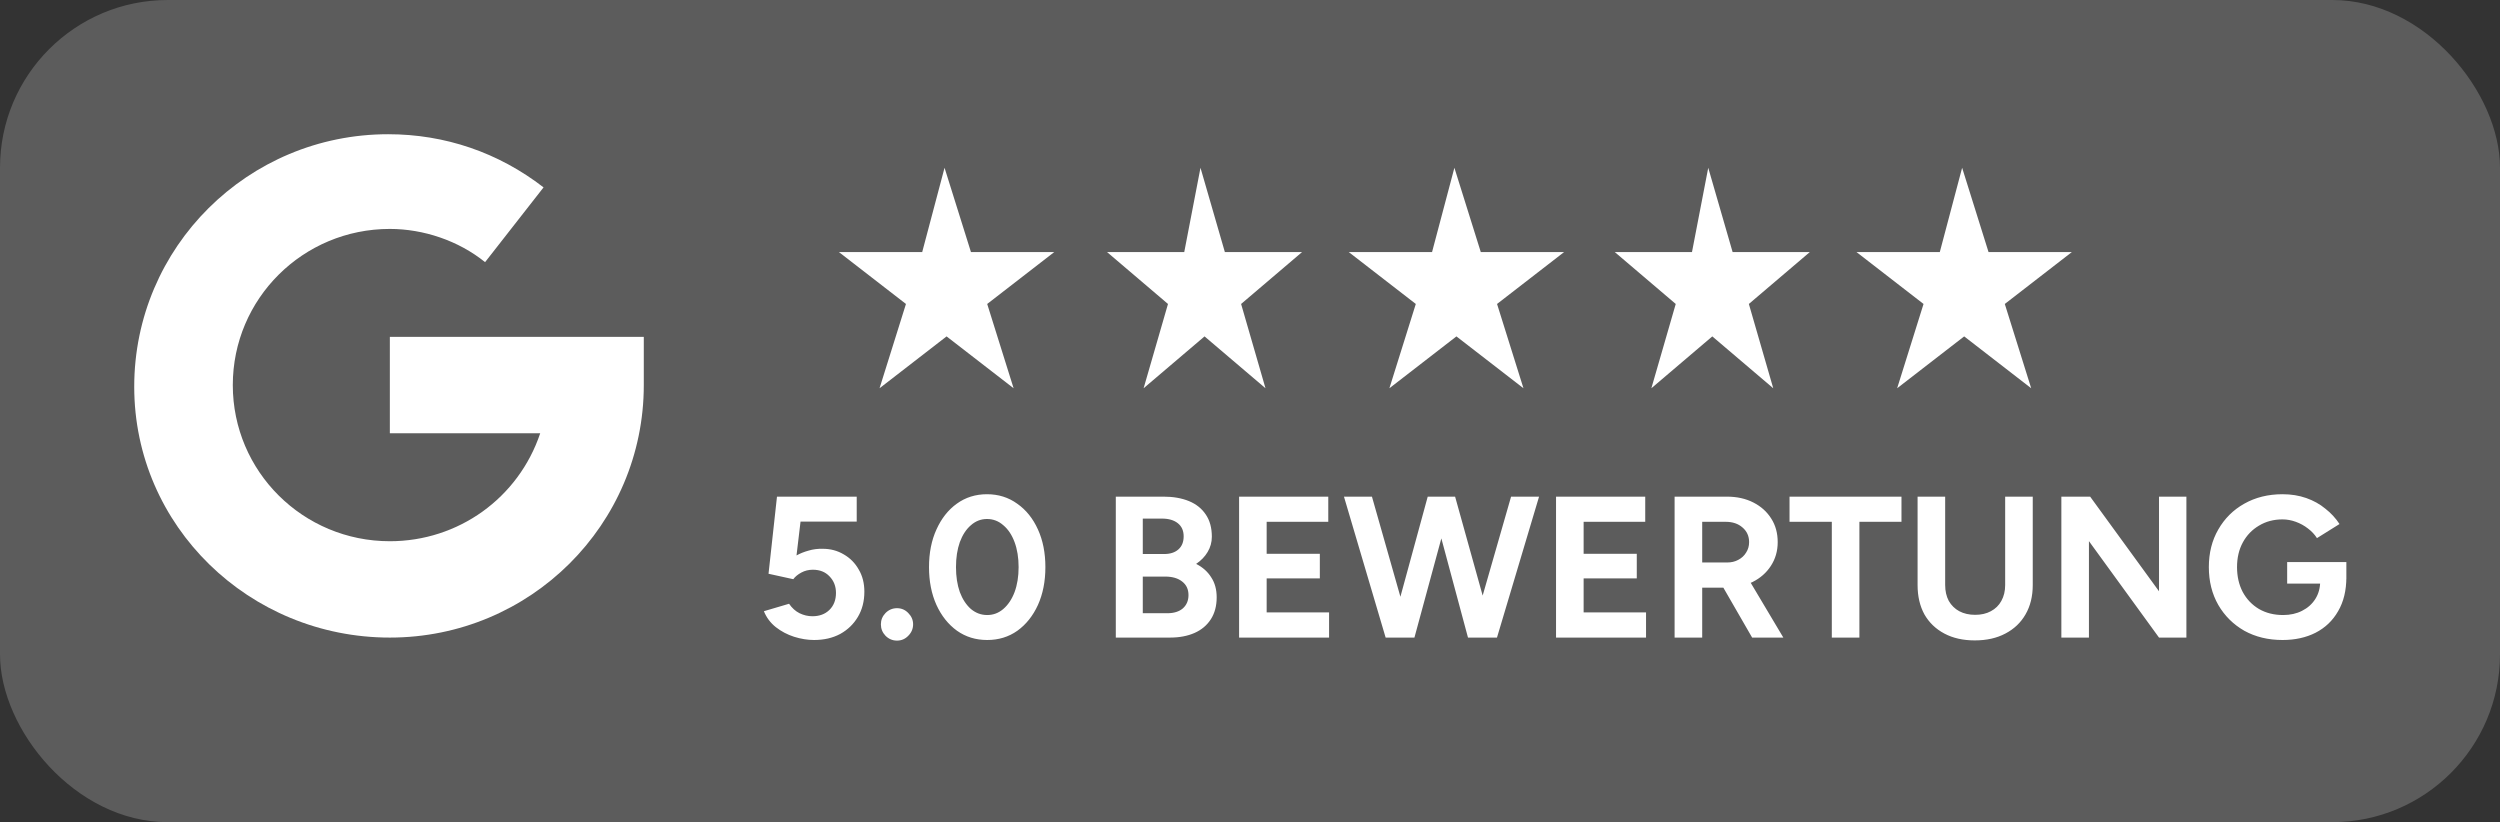
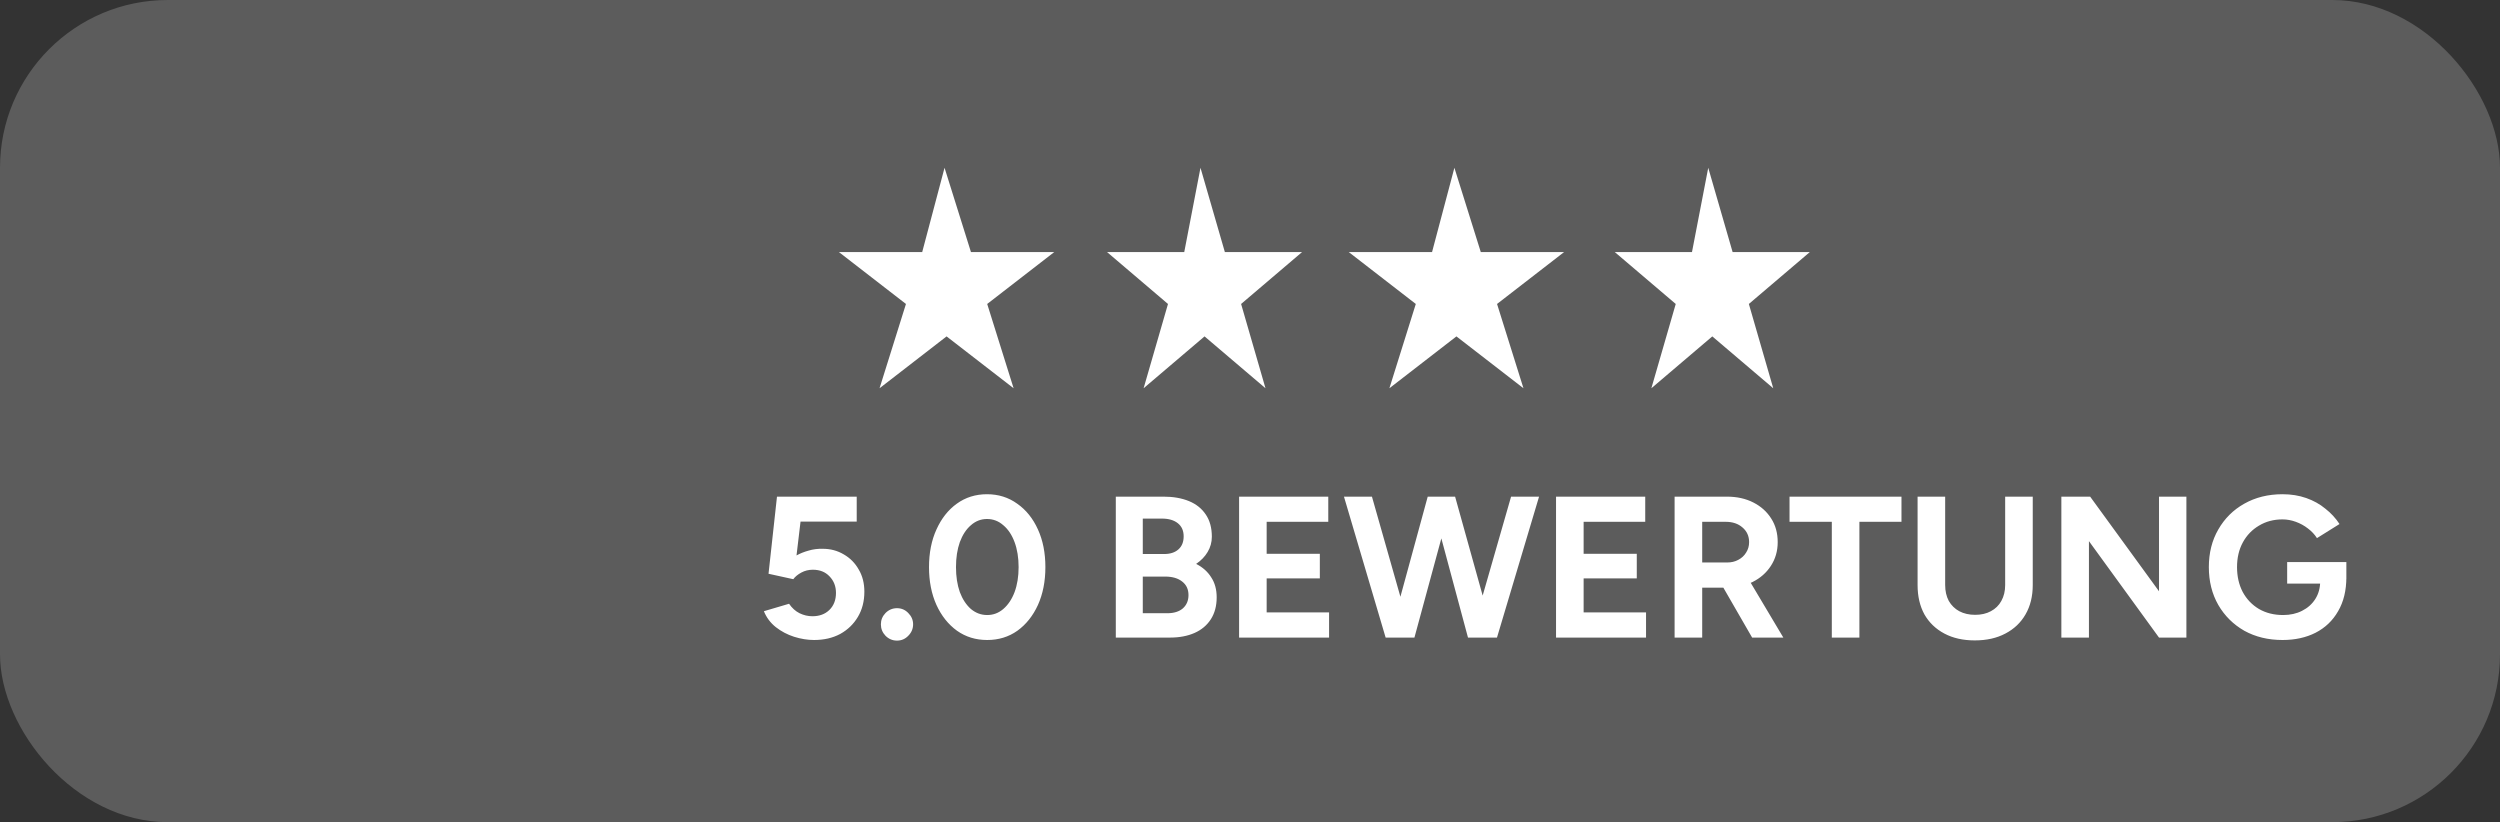
<svg xmlns="http://www.w3.org/2000/svg" width="149" height="49" viewBox="0 0 149 49" fill="none">
  <rect x="0" y="0" width="149" height="49" fill="#333333" stroke="none" />
  <rect width="149" height="49" rx="10" fill="white" fill-opacity="0.2" />
  <path d="M101.811 10L103.264 15.024H107.864L104.232 18.116L105.685 23.14L102.053 20.049L98.421 23.14L99.874 18.116L96.242 15.024H100.842L101.811 10Z" fill="white" />
-   <path d="M116.943 10L118.517 15.024H123.481L119.486 18.116L121.059 23.14L117.065 20.049L113.07 23.14L114.643 18.116L110.648 15.024H115.612L116.943 10Z" fill="white" />
  <path d="M56.295 10L57.869 15.024H62.832L58.837 18.116L60.411 23.14L56.416 20.049L52.421 23.14L53.995 18.116L50 15.024H54.963L56.295 10Z" fill="white" />
  <path d="M71.549 10L73.002 15.024H77.602L73.97 18.116L75.423 23.14L71.791 20.049L68.159 23.14L69.612 18.116L65.981 15.024H70.581L71.549 10Z" fill="white" />
  <path d="M86.682 10L88.255 15.024H93.219L89.224 18.116L90.798 23.14L86.803 20.049L82.808 23.14L84.382 18.116L80.387 15.024H85.35L86.682 10Z" fill="white" />
-   <path d="M8 23.049C8 14.733 14.771 8 23.135 8C26.521 8 29.707 9.089 32.396 11.168L28.911 15.624C27.318 14.337 25.227 13.644 23.235 13.644C18.057 13.644 13.875 17.802 13.875 22.951C13.875 28.099 18.057 32.257 23.235 32.257C27.318 32.257 30.902 29.683 32.197 25.822H23.235V20.079H38.37V22.951C38.37 31.267 31.599 38 23.235 38C14.871 38 8 31.366 8 23.049Z" fill="white" />
  <path d="M48.516 38.144C48.132 38.144 47.736 38.08 47.328 37.952C46.928 37.824 46.564 37.632 46.236 37.376C45.916 37.12 45.68 36.804 45.528 36.428L47.028 35.984C47.204 36.24 47.412 36.428 47.652 36.548C47.9 36.668 48.156 36.728 48.42 36.728C48.836 36.728 49.172 36.604 49.428 36.356C49.692 36.1 49.824 35.76 49.824 35.336C49.824 34.944 49.696 34.616 49.44 34.352C49.192 34.088 48.86 33.956 48.444 33.956C48.196 33.956 47.968 34.012 47.76 34.124C47.552 34.236 47.392 34.368 47.28 34.52L45.804 34.196L46.308 29.6H51.06V31.088H47.712L47.472 33.104C47.688 32.984 47.928 32.888 48.192 32.816C48.456 32.736 48.74 32.7 49.044 32.708C49.5 32.708 49.916 32.82 50.292 33.044C50.668 33.26 50.964 33.56 51.18 33.944C51.404 34.32 51.516 34.76 51.516 35.264C51.516 35.832 51.388 36.332 51.132 36.764C50.876 37.196 50.524 37.536 50.076 37.784C49.628 38.024 49.108 38.144 48.516 38.144ZM53.461 38.18C53.197 38.18 52.969 38.084 52.777 37.892C52.593 37.7 52.501 37.472 52.501 37.208C52.501 36.952 52.593 36.728 52.777 36.536C52.969 36.344 53.197 36.248 53.461 36.248C53.725 36.248 53.949 36.344 54.133 36.536C54.325 36.728 54.421 36.952 54.421 37.208C54.421 37.472 54.325 37.7 54.133 37.892C53.949 38.084 53.725 38.18 53.461 38.18ZM58.837 38.144C58.157 38.144 57.557 37.96 57.037 37.592C56.517 37.216 56.109 36.704 55.813 36.056C55.517 35.4 55.369 34.648 55.369 33.8C55.369 32.952 55.517 32.204 55.813 31.556C56.109 30.9 56.513 30.388 57.025 30.02C57.545 29.644 58.145 29.456 58.825 29.456C59.505 29.456 60.105 29.644 60.625 30.02C61.153 30.388 61.565 30.9 61.861 31.556C62.157 32.204 62.305 32.952 62.305 33.8C62.305 34.648 62.157 35.4 61.861 36.056C61.565 36.704 61.157 37.216 60.637 37.592C60.117 37.96 59.517 38.144 58.837 38.144ZM58.837 36.656C59.197 36.656 59.517 36.536 59.797 36.296C60.085 36.048 60.309 35.712 60.469 35.288C60.629 34.856 60.709 34.36 60.709 33.8C60.709 33.24 60.629 32.744 60.469 32.312C60.309 31.88 60.085 31.544 59.797 31.304C59.517 31.056 59.193 30.932 58.825 30.932C58.465 30.932 58.145 31.056 57.865 31.304C57.585 31.544 57.365 31.88 57.205 32.312C57.053 32.744 56.977 33.24 56.977 33.8C56.977 34.36 57.053 34.856 57.205 35.288C57.365 35.712 57.585 36.048 57.865 36.296C58.153 36.536 58.477 36.656 58.837 36.656ZM66.502 38V29.6H69.346C69.922 29.6 70.426 29.688 70.858 29.864C71.29 30.04 71.626 30.308 71.866 30.668C72.106 31.02 72.226 31.46 72.226 31.988C72.226 32.316 72.142 32.62 71.974 32.9C71.814 33.172 71.586 33.408 71.29 33.608C71.682 33.808 71.982 34.076 72.19 34.412C72.406 34.74 72.514 35.136 72.514 35.6C72.514 36.112 72.398 36.548 72.166 36.908C71.934 37.268 71.61 37.54 71.194 37.724C70.778 37.908 70.29 38 69.73 38H66.502ZM68.11 36.548H69.574C69.966 36.548 70.274 36.452 70.498 36.26C70.722 36.06 70.834 35.796 70.834 35.468C70.834 35.124 70.71 34.856 70.462 34.664C70.214 34.464 69.874 34.364 69.442 34.364H68.11V36.548ZM68.11 33.02H69.382C69.742 33.02 70.026 32.928 70.234 32.744C70.442 32.56 70.546 32.3 70.546 31.964C70.546 31.628 70.43 31.368 70.198 31.184C69.966 31 69.65 30.908 69.25 30.908H68.11V33.02ZM73.85 38V29.6H79.165V31.1H75.493V33.008H78.662V34.472H75.493V36.5H79.213V38H73.85ZM87.648 38L90.06 29.6H91.728L89.22 38H87.648ZM82.584 38L80.1 29.6H81.768L84.156 38H82.584ZM82.8 38L85.092 29.6H86.58L84.3 38H82.8ZM87.492 38L85.236 29.6H86.724L89.064 38H87.492ZM92.74 38V29.6H98.056V31.1H94.384V33.008H97.552V34.472H94.384V36.5H98.104V38H92.74ZM99.806 38V29.6H102.927C103.519 29.6 104.043 29.716 104.499 29.948C104.955 30.18 105.311 30.5 105.567 30.908C105.823 31.308 105.951 31.776 105.951 32.312C105.951 32.84 105.815 33.312 105.543 33.728C105.279 34.136 104.915 34.456 104.451 34.688C103.987 34.912 103.459 35.024 102.867 35.024H101.451V38H99.806ZM104.427 38L102.483 34.628L103.743 33.728L106.287 38H104.427ZM101.451 33.524H102.939C103.187 33.524 103.407 33.472 103.599 33.368C103.799 33.264 103.955 33.12 104.067 32.936C104.187 32.752 104.247 32.544 104.247 32.312C104.247 31.952 104.115 31.66 103.851 31.436C103.595 31.212 103.263 31.1 102.855 31.1H101.451V33.524ZM109.176 38V31.1H106.656V29.6H113.328V31.1H110.82V38H109.176ZM117.696 38.168C117 38.168 116.396 38.032 115.884 37.76C115.372 37.488 114.976 37.108 114.696 36.62C114.424 36.124 114.288 35.54 114.288 34.868V29.6H115.932V34.868C115.932 35.228 116.004 35.544 116.148 35.816C116.3 36.08 116.508 36.284 116.772 36.428C117.044 36.572 117.36 36.644 117.72 36.644C118.08 36.644 118.392 36.572 118.656 36.428C118.928 36.284 119.136 36.08 119.28 35.816C119.432 35.544 119.508 35.228 119.508 34.868V29.6H121.152V34.868C121.152 35.54 121.008 36.124 120.72 36.62C120.44 37.108 120.04 37.488 119.52 37.76C119.008 38.032 118.4 38.168 117.696 38.168ZM122.857 38V29.6H124.573L128.677 35.24V29.6H130.309V38H128.677L124.501 32.252V38H122.857ZM136.039 38.144C135.183 38.144 134.423 37.96 133.759 37.592C133.103 37.216 132.587 36.704 132.211 36.056C131.835 35.4 131.647 34.648 131.647 33.8C131.647 32.952 131.835 32.204 132.211 31.556C132.587 30.9 133.103 30.388 133.759 30.02C134.423 29.644 135.183 29.456 136.039 29.456C136.551 29.456 137.023 29.532 137.455 29.684C137.887 29.836 138.267 30.048 138.595 30.32C138.931 30.584 139.211 30.888 139.435 31.232L138.091 32.072C137.955 31.856 137.775 31.664 137.551 31.496C137.335 31.328 137.095 31.196 136.831 31.1C136.567 31.004 136.303 30.956 136.039 30.956C135.511 30.956 135.043 31.08 134.635 31.328C134.227 31.568 133.907 31.9 133.675 32.324C133.443 32.748 133.327 33.24 133.327 33.8C133.327 34.352 133.439 34.844 133.663 35.276C133.895 35.708 134.219 36.048 134.635 36.296C135.051 36.536 135.531 36.656 136.075 36.656C136.499 36.656 136.875 36.572 137.203 36.404C137.539 36.236 137.803 36 137.995 35.696C138.187 35.392 138.283 35.04 138.283 34.64L139.843 34.4C139.843 35.192 139.679 35.868 139.351 36.428C139.031 36.988 138.583 37.416 138.007 37.712C137.439 38 136.783 38.144 136.039 38.144ZM136.315 34.784V33.5H139.843V34.52L138.955 34.784H136.315Z" fill="white" />
</svg>